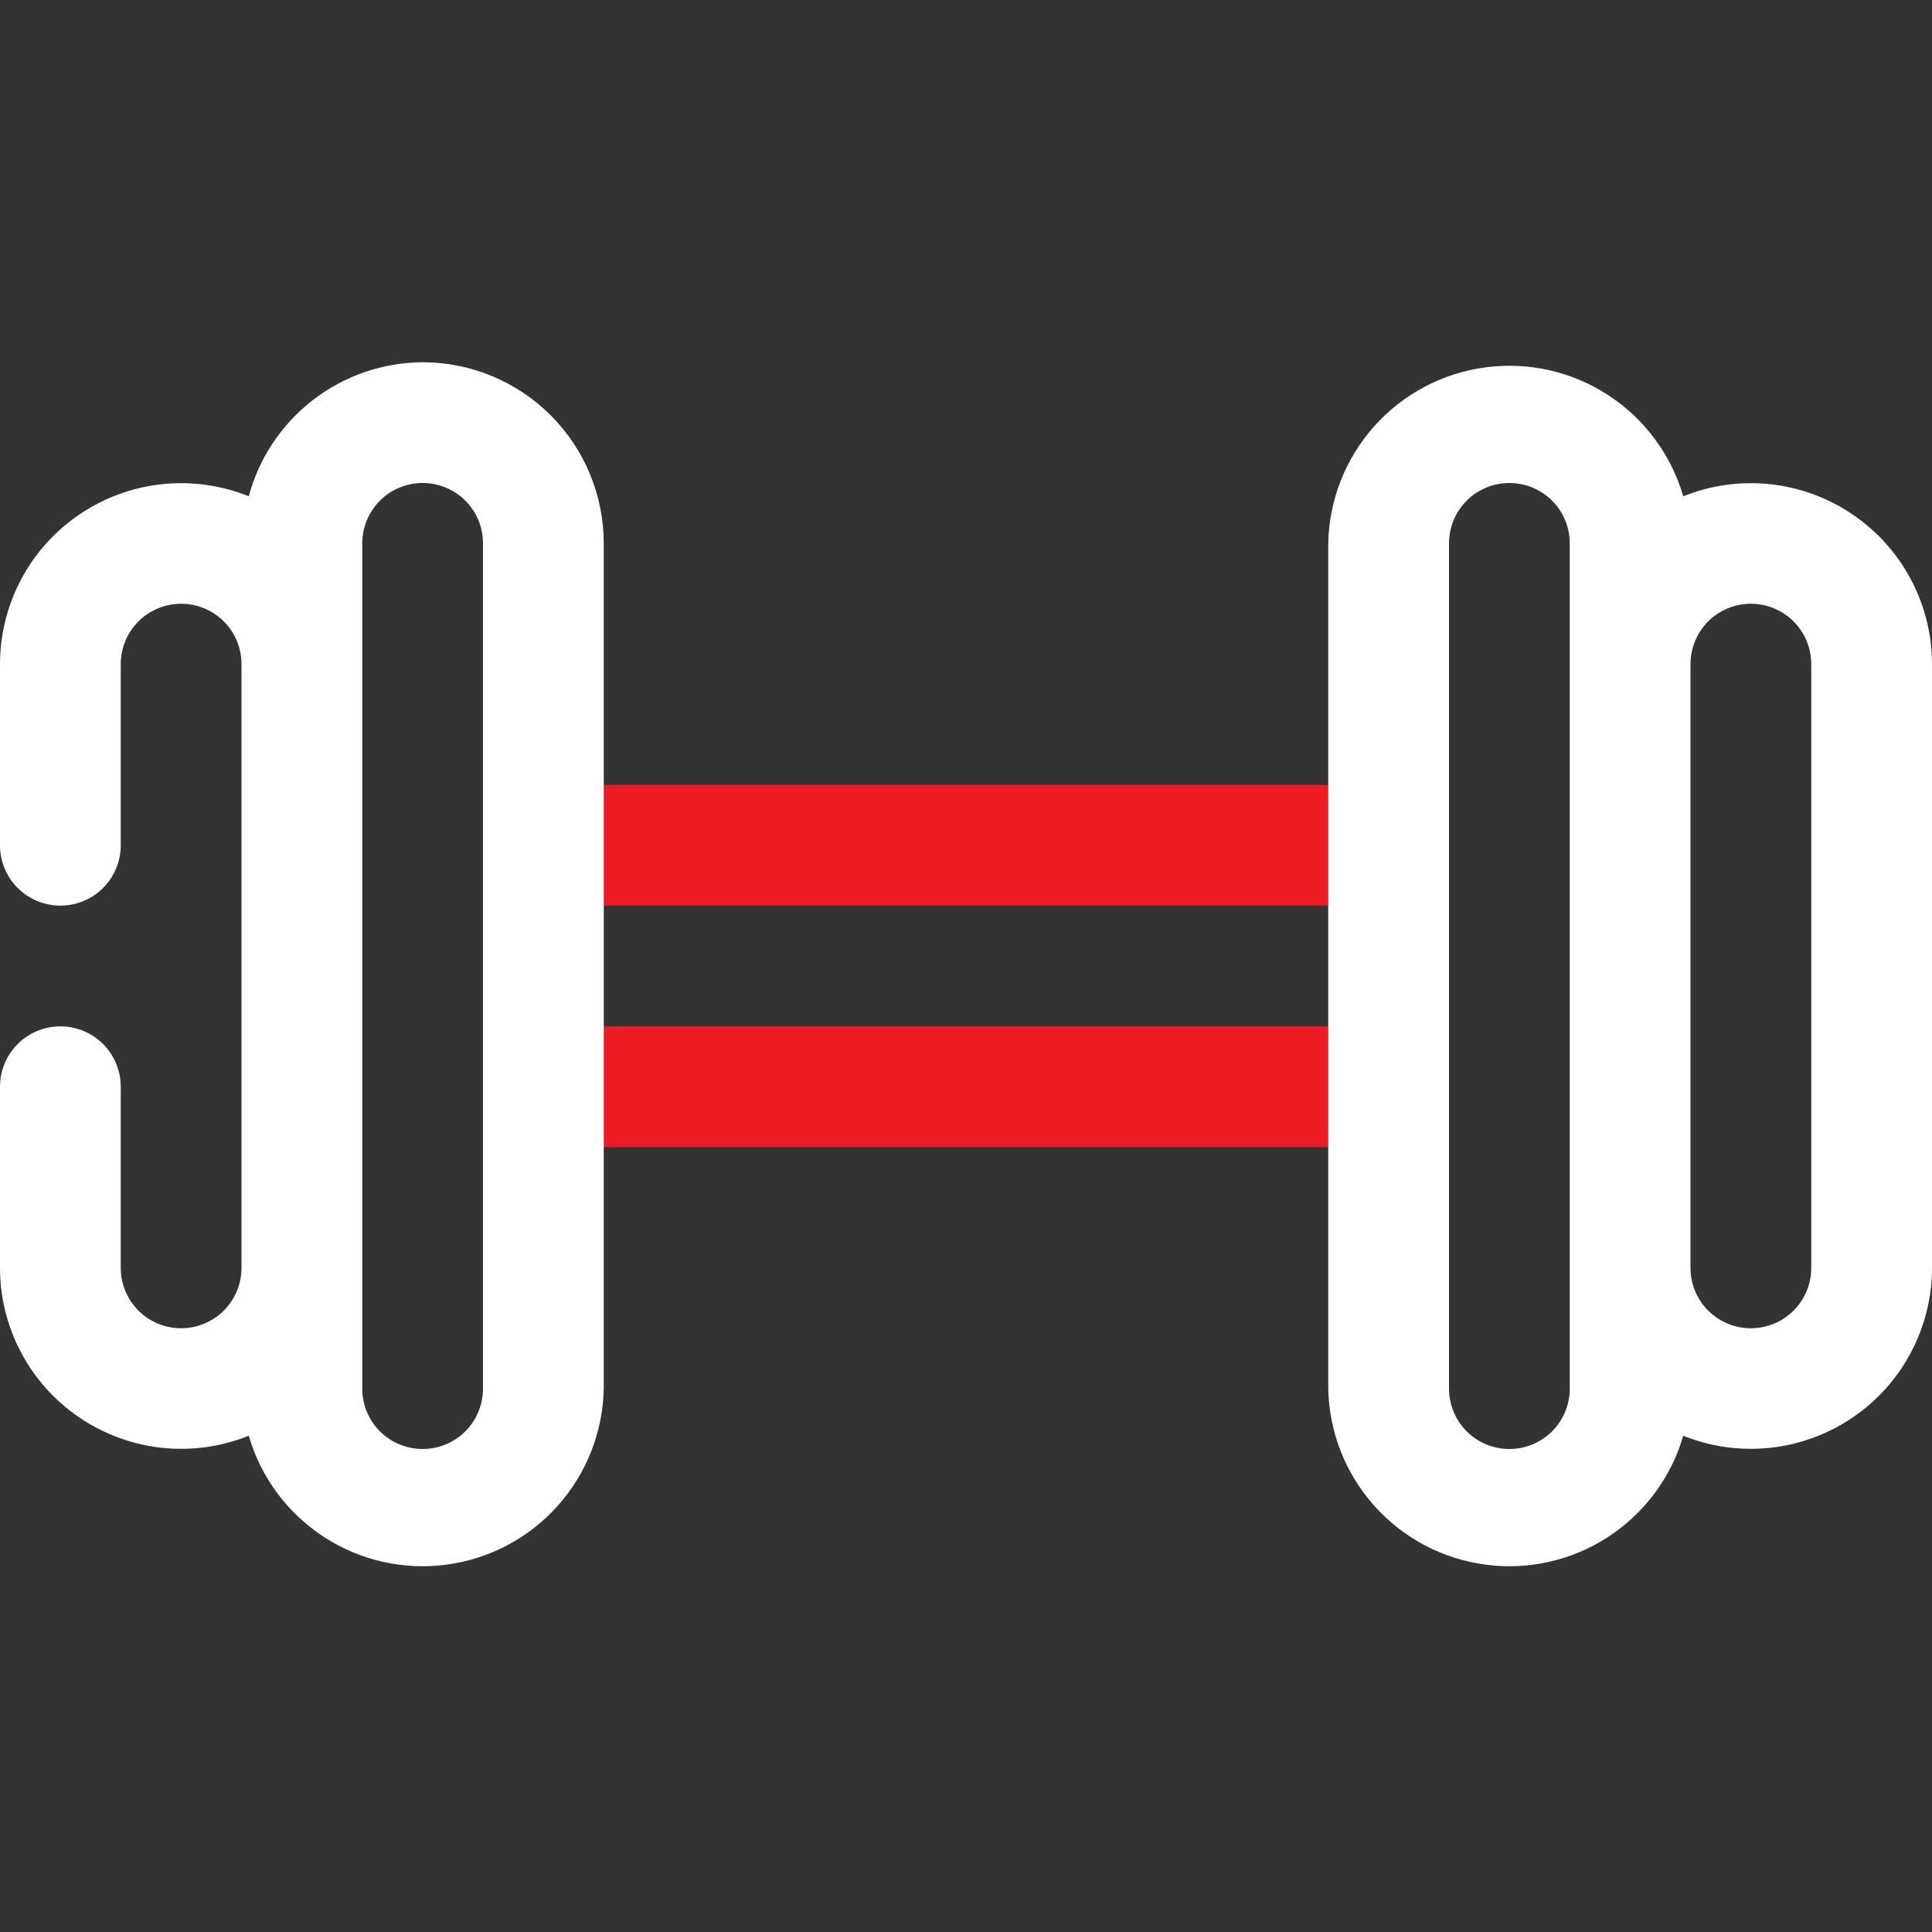
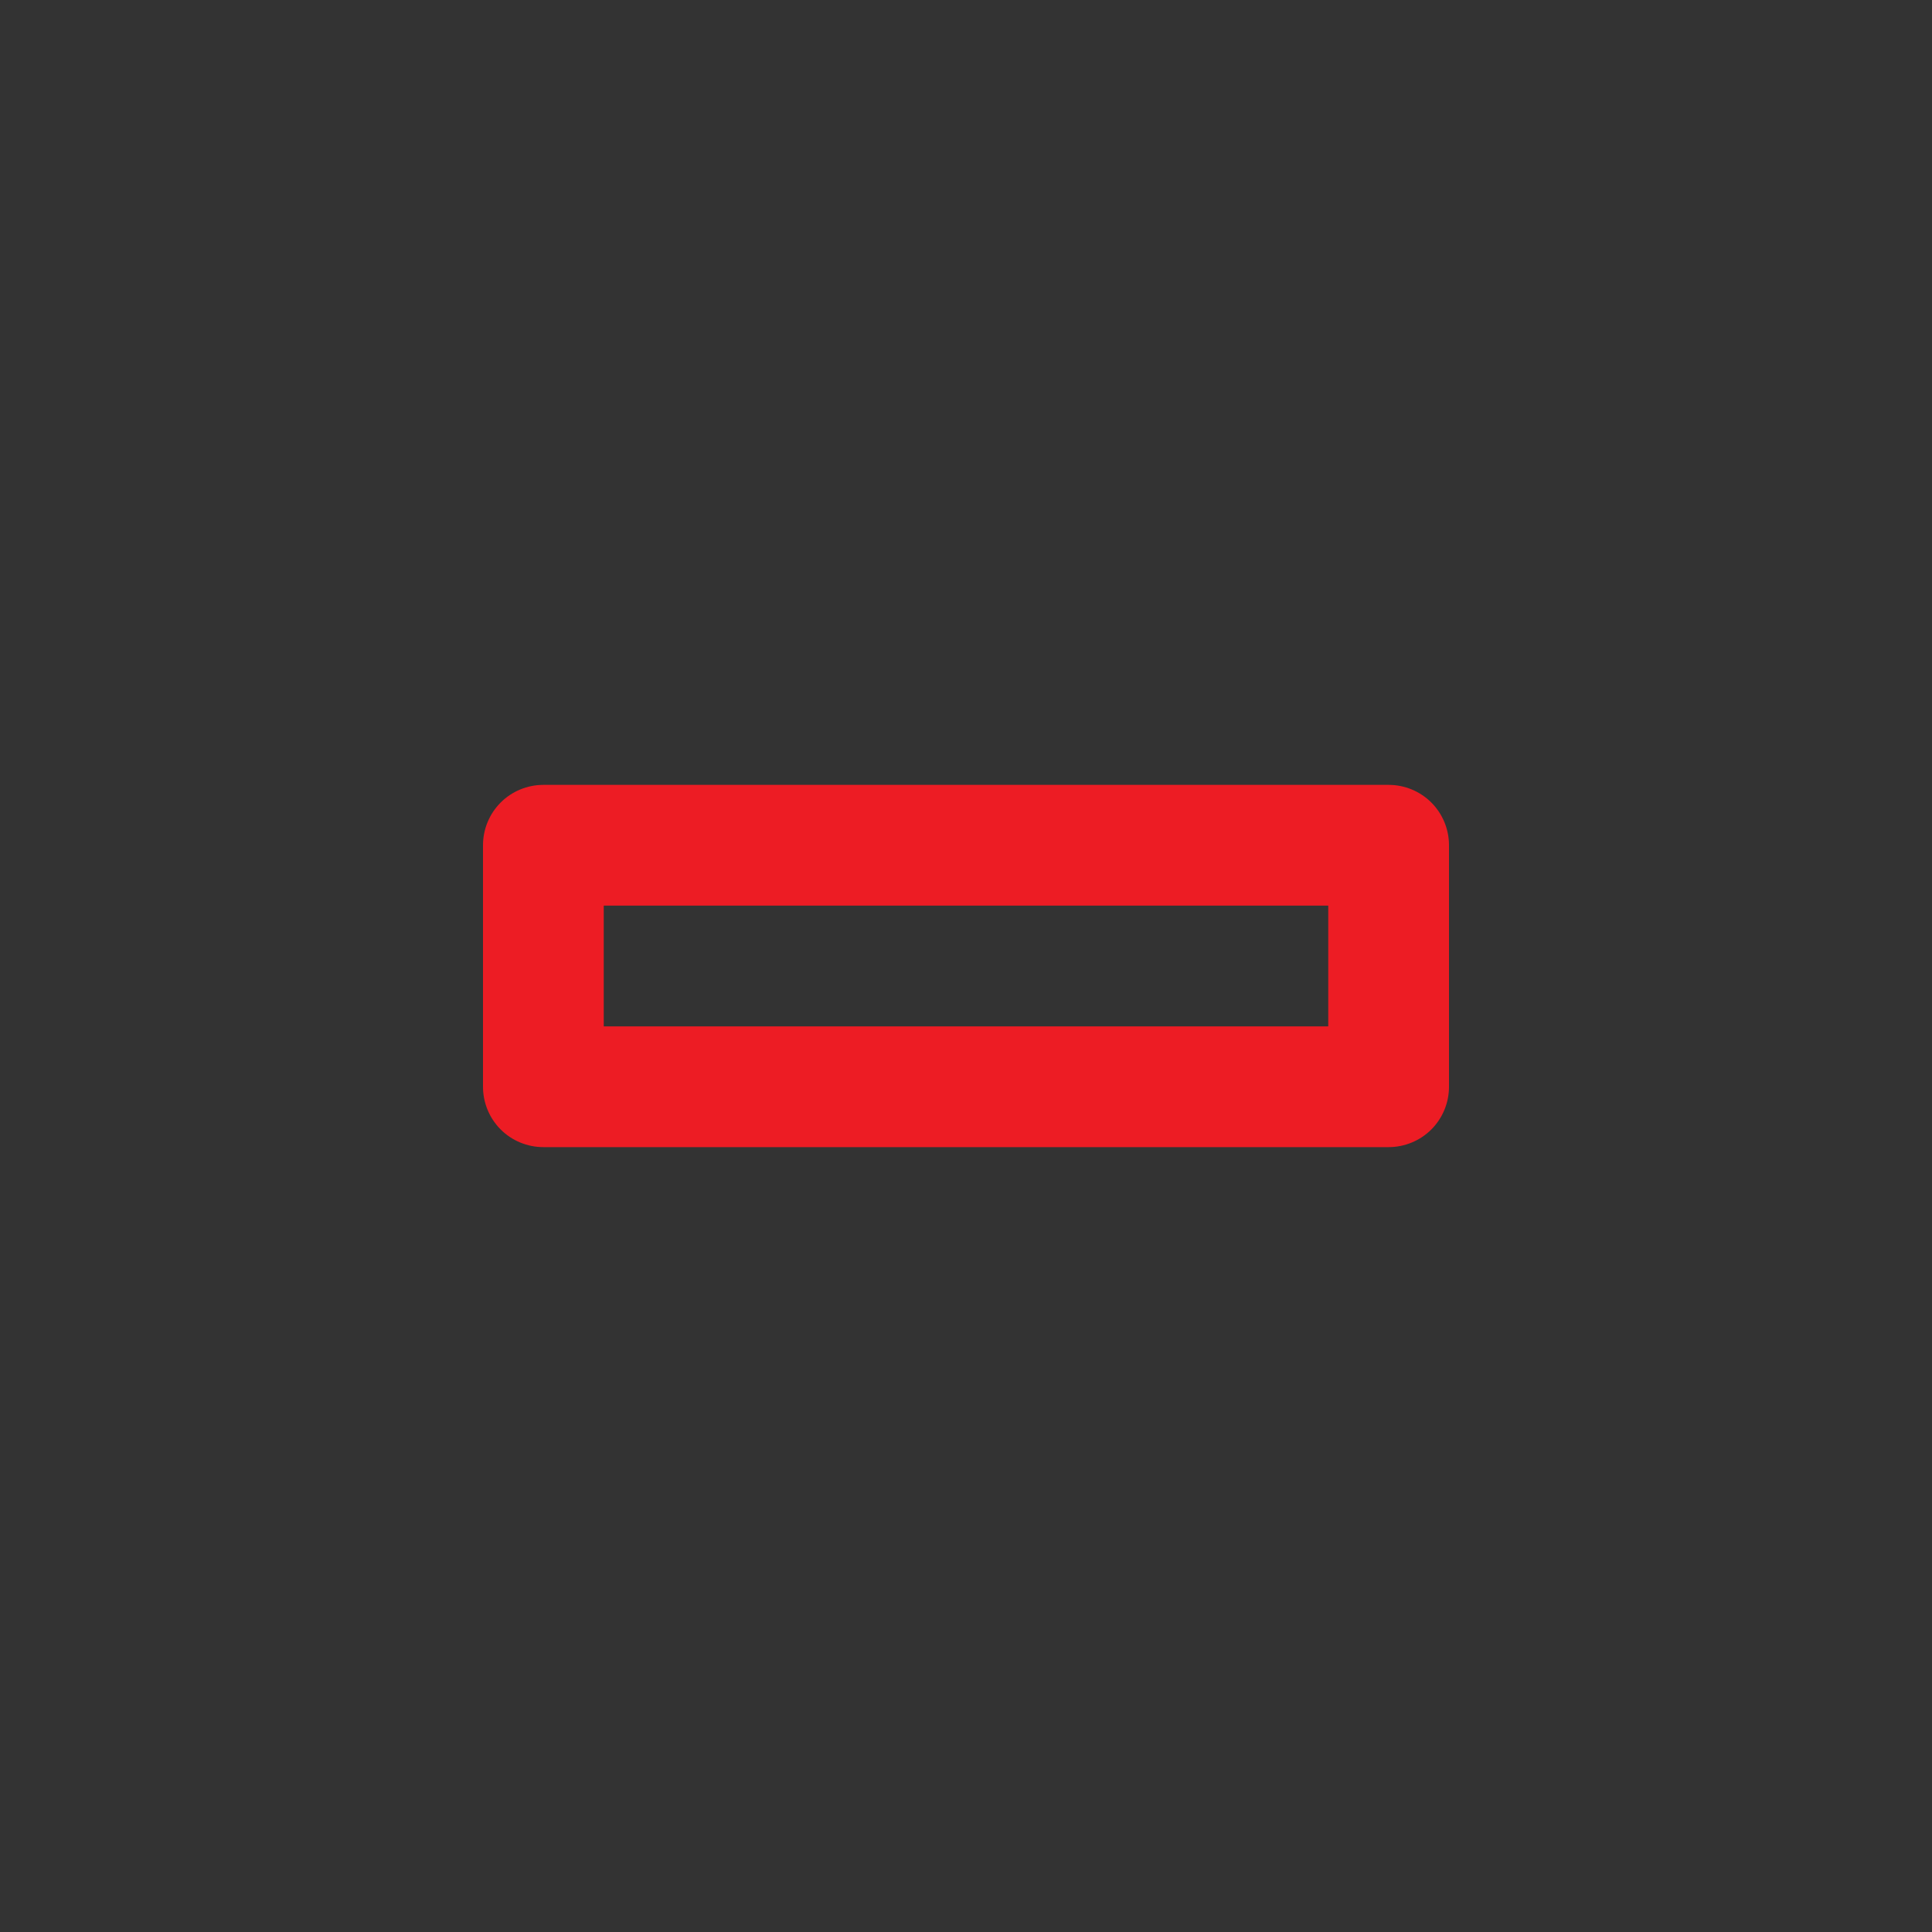
<svg xmlns="http://www.w3.org/2000/svg" width="28" height="28" viewBox="0 0 28 28" fill="none">
  <rect x="0" y="0" width="28" height="28" fill="#333333" stroke="none" />
  <g clip-path="url(#clip0_31_433)">
    <path d="M20.125 16.625H7.875C7.643 16.625 7.42 16.533 7.256 16.369C7.092 16.205 7 15.982 7 15.75V12.25C7 12.018 7.092 11.795 7.256 11.631C7.42 11.467 7.643 11.375 7.875 11.375H20.125C20.357 11.375 20.58 11.467 20.744 11.631C20.908 11.795 21 12.018 21 12.25V15.75C21 15.982 20.908 16.205 20.744 16.369C20.58 16.533 20.357 16.625 20.125 16.625ZM8.75 14.875H19.25V13.125H8.75V14.875Z" fill="#ED1C24" />
-     <path d="M6.125 5.25C5.55 5.253 4.992 5.445 4.537 5.796C4.082 6.147 3.754 6.637 3.605 7.192C3.207 7.032 2.775 6.972 2.349 7.017C1.922 7.062 1.513 7.212 1.157 7.452C0.801 7.692 0.509 8.015 0.308 8.394C0.106 8.773 0 9.196 0 9.625L0 12.25C0 12.482 0.092 12.705 0.256 12.869C0.42 13.033 0.643 13.125 0.875 13.125C1.107 13.125 1.33 13.033 1.494 12.869C1.658 12.705 1.75 12.482 1.75 12.25V9.625C1.75 9.393 1.842 9.17 2.006 9.006C2.17 8.842 2.393 8.75 2.625 8.75C2.857 8.75 3.08 8.842 3.244 9.006C3.408 9.17 3.5 9.393 3.5 9.625V18.375C3.5 18.607 3.408 18.83 3.244 18.994C3.08 19.158 2.857 19.25 2.625 19.25C2.393 19.25 2.17 19.158 2.006 18.994C1.842 18.83 1.75 18.607 1.75 18.375V15.75C1.75 15.518 1.658 15.295 1.494 15.131C1.33 14.967 1.107 14.875 0.875 14.875C0.643 14.875 0.42 14.967 0.256 15.131C0.092 15.295 0 15.518 0 15.75L0 18.375C0 18.804 0.106 19.227 0.308 19.606C0.509 19.985 0.801 20.308 1.157 20.548C1.513 20.788 1.922 20.938 2.349 20.983C2.775 21.028 3.207 20.968 3.605 20.808C3.78 21.41 4.166 21.93 4.692 22.273C5.217 22.616 5.848 22.759 6.471 22.676C7.093 22.594 7.665 22.291 8.083 21.823C8.501 21.355 8.738 20.753 8.75 20.125V7.875C8.75 7.179 8.473 6.511 7.981 6.019C7.489 5.527 6.821 5.25 6.125 5.25ZM7 20.125C7 20.357 6.908 20.58 6.744 20.744C6.58 20.908 6.357 21 6.125 21C5.893 21 5.67 20.908 5.506 20.744C5.342 20.58 5.25 20.357 5.25 20.125V7.875C5.25 7.643 5.342 7.42 5.506 7.256C5.67 7.092 5.893 7 6.125 7C6.357 7 6.58 7.092 6.744 7.256C6.908 7.42 7 7.643 7 7.875V20.125Z" fill="white" />
-     <path d="M24.395 7.193C24.22 6.59 23.834 6.07 23.308 5.727C22.783 5.384 22.151 5.241 21.529 5.324C20.907 5.406 20.335 5.709 19.917 6.177C19.499 6.645 19.262 7.247 19.25 7.875V20.125C19.262 20.753 19.499 21.355 19.917 21.823C20.335 22.291 20.907 22.594 21.529 22.676C22.151 22.759 22.783 22.616 23.308 22.273C23.834 21.93 24.22 21.41 24.395 20.808C24.793 20.968 25.225 21.028 25.651 20.983C26.078 20.938 26.488 20.788 26.843 20.548C27.199 20.308 27.491 19.985 27.692 19.606C27.894 19.227 28 18.804 28 18.375V9.625C28 9.196 27.894 8.773 27.692 8.394C27.491 8.015 27.199 7.692 26.843 7.452C26.488 7.212 26.078 7.062 25.651 7.017C25.225 6.972 24.793 7.032 24.395 7.193V7.193ZM22.75 20.125C22.75 20.357 22.658 20.58 22.494 20.744C22.33 20.908 22.107 21 21.875 21C21.643 21 21.42 20.908 21.256 20.744C21.092 20.58 21 20.357 21 20.125V7.875C21 7.643 21.092 7.42 21.256 7.256C21.42 7.092 21.643 7 21.875 7C22.107 7 22.33 7.092 22.494 7.256C22.658 7.42 22.75 7.643 22.75 7.875V20.125ZM26.25 18.375C26.25 18.607 26.158 18.83 25.994 18.994C25.83 19.158 25.607 19.25 25.375 19.25C25.143 19.25 24.92 19.158 24.756 18.994C24.592 18.83 24.5 18.607 24.5 18.375V9.625C24.5 9.393 24.592 9.17 24.756 9.006C24.92 8.842 25.143 8.75 25.375 8.75C25.607 8.75 25.83 8.842 25.994 9.006C26.158 9.17 26.25 9.393 26.25 9.625V18.375Z" fill="white" />
  </g>
  <defs>
    <clipPath id="clip0_31_433">
      <rect width="28" height="28" fill="white" />
    </clipPath>
  </defs>
</svg>